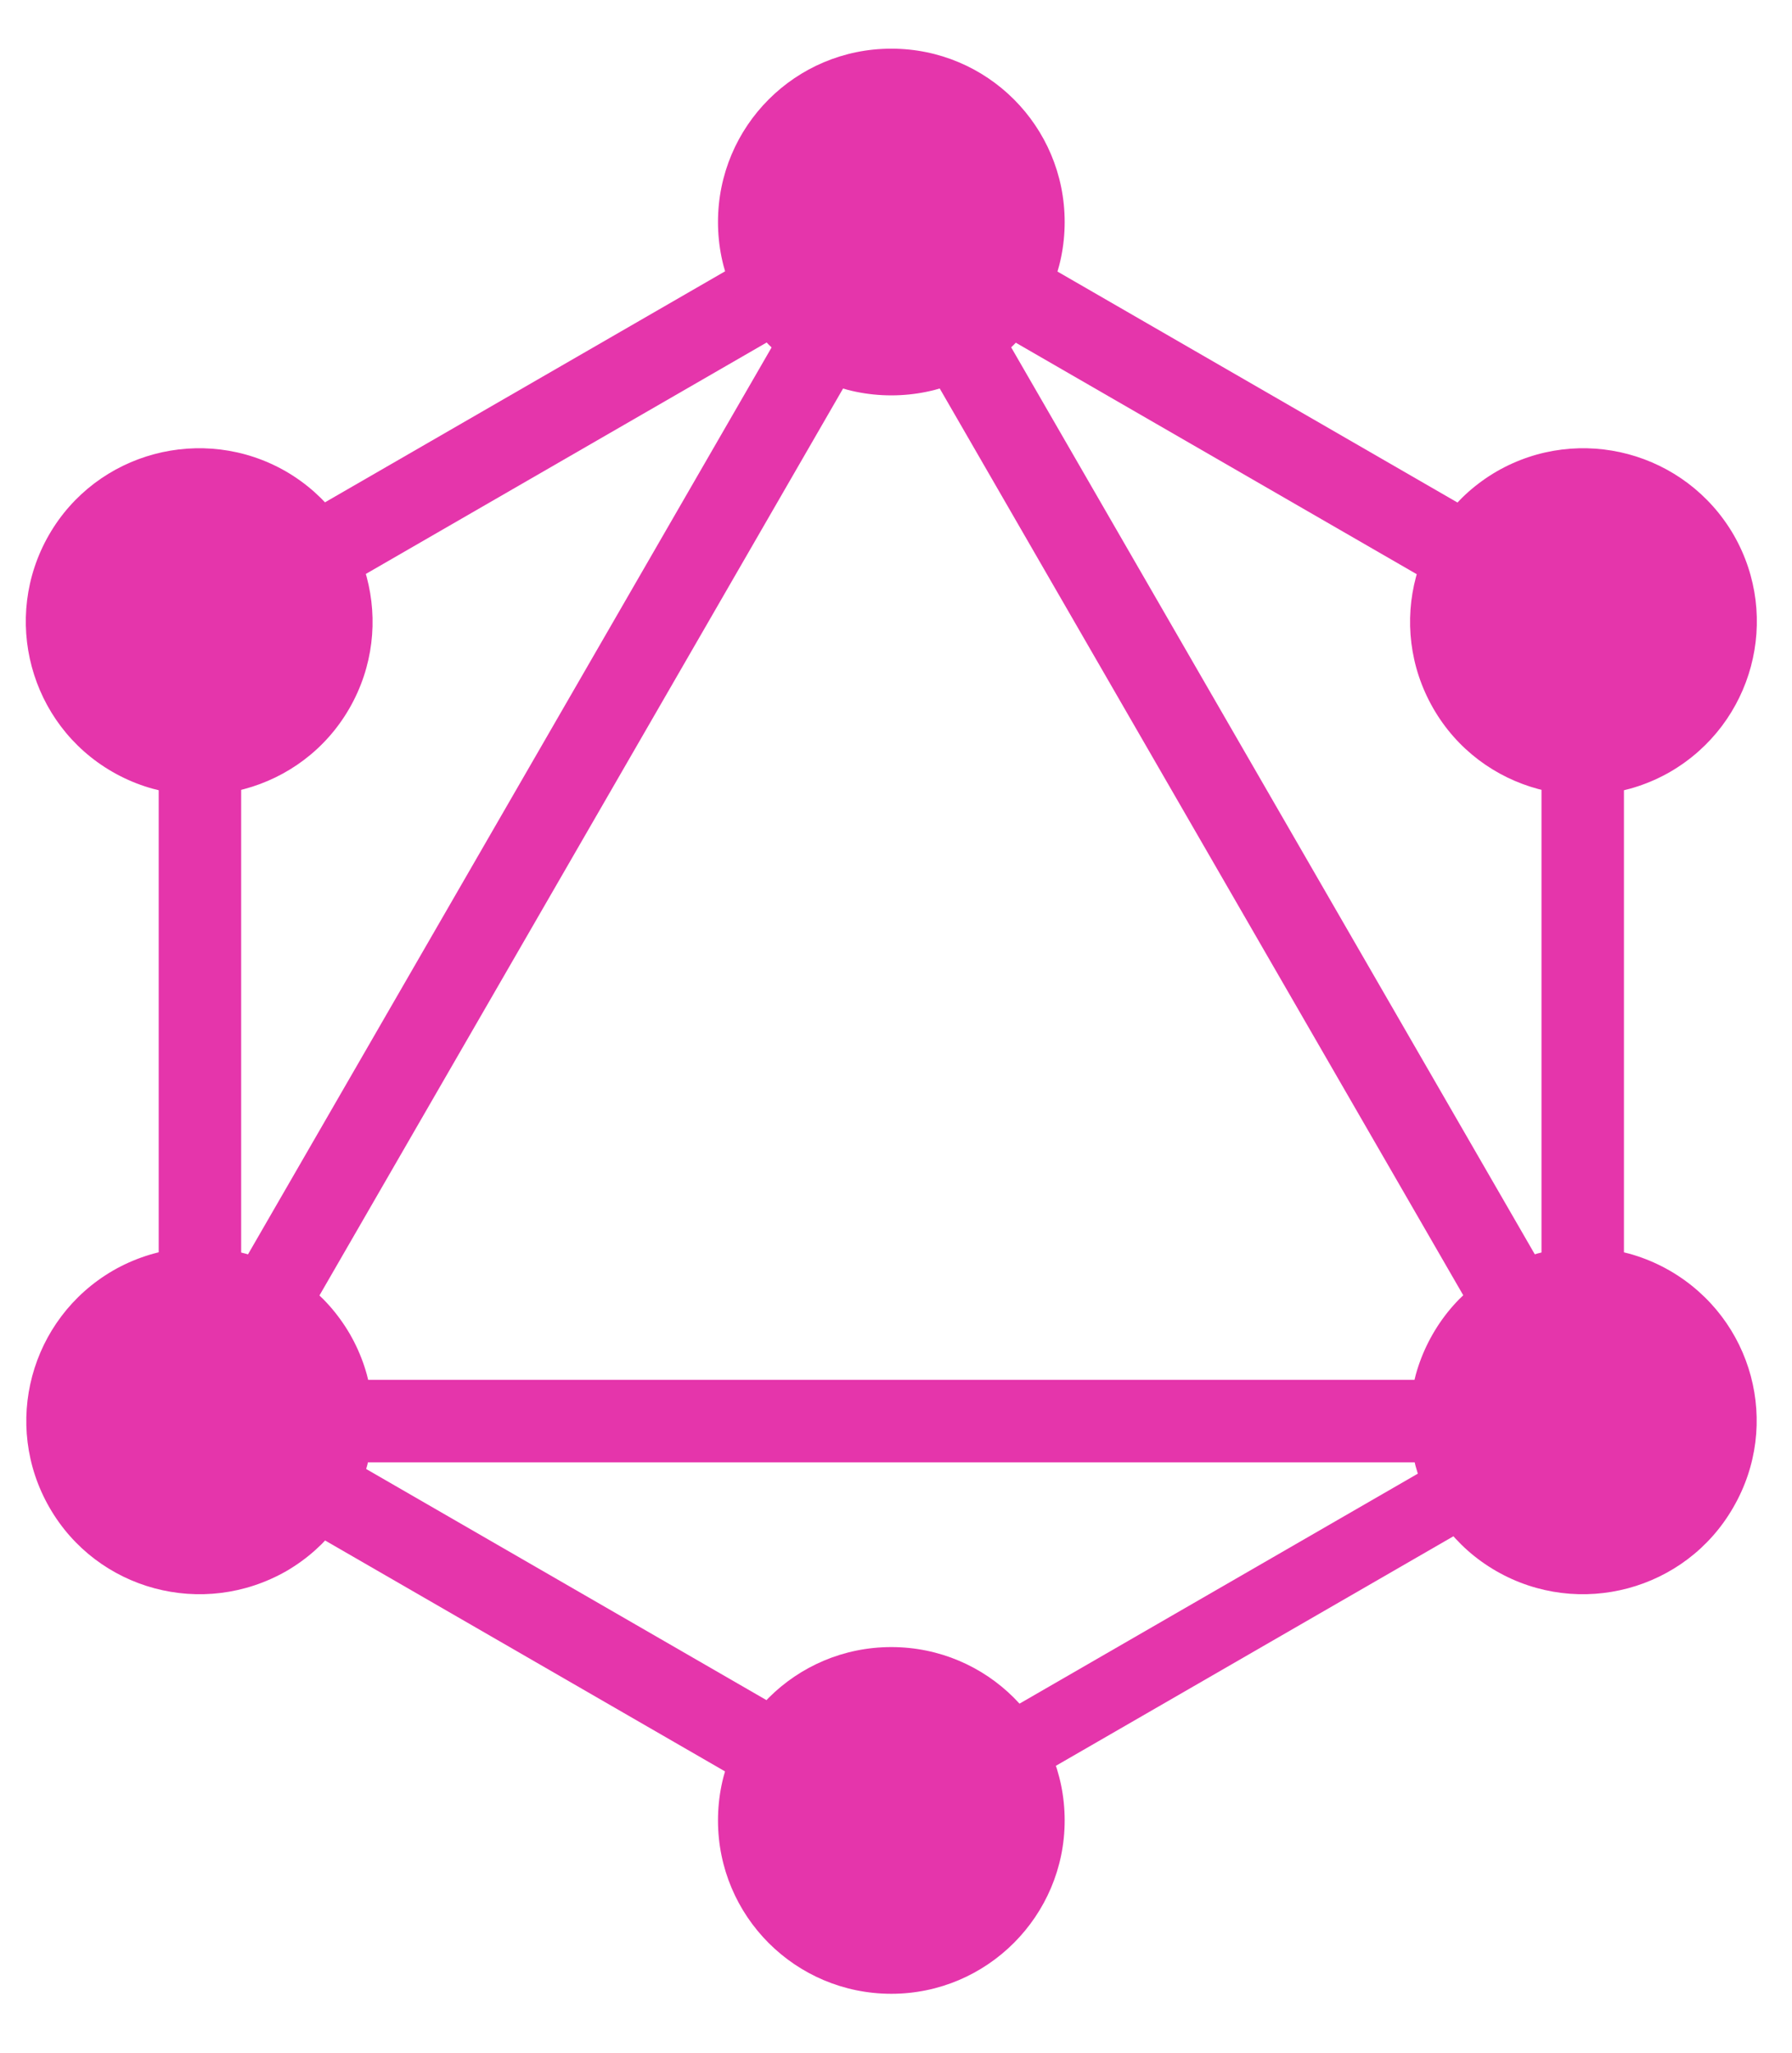
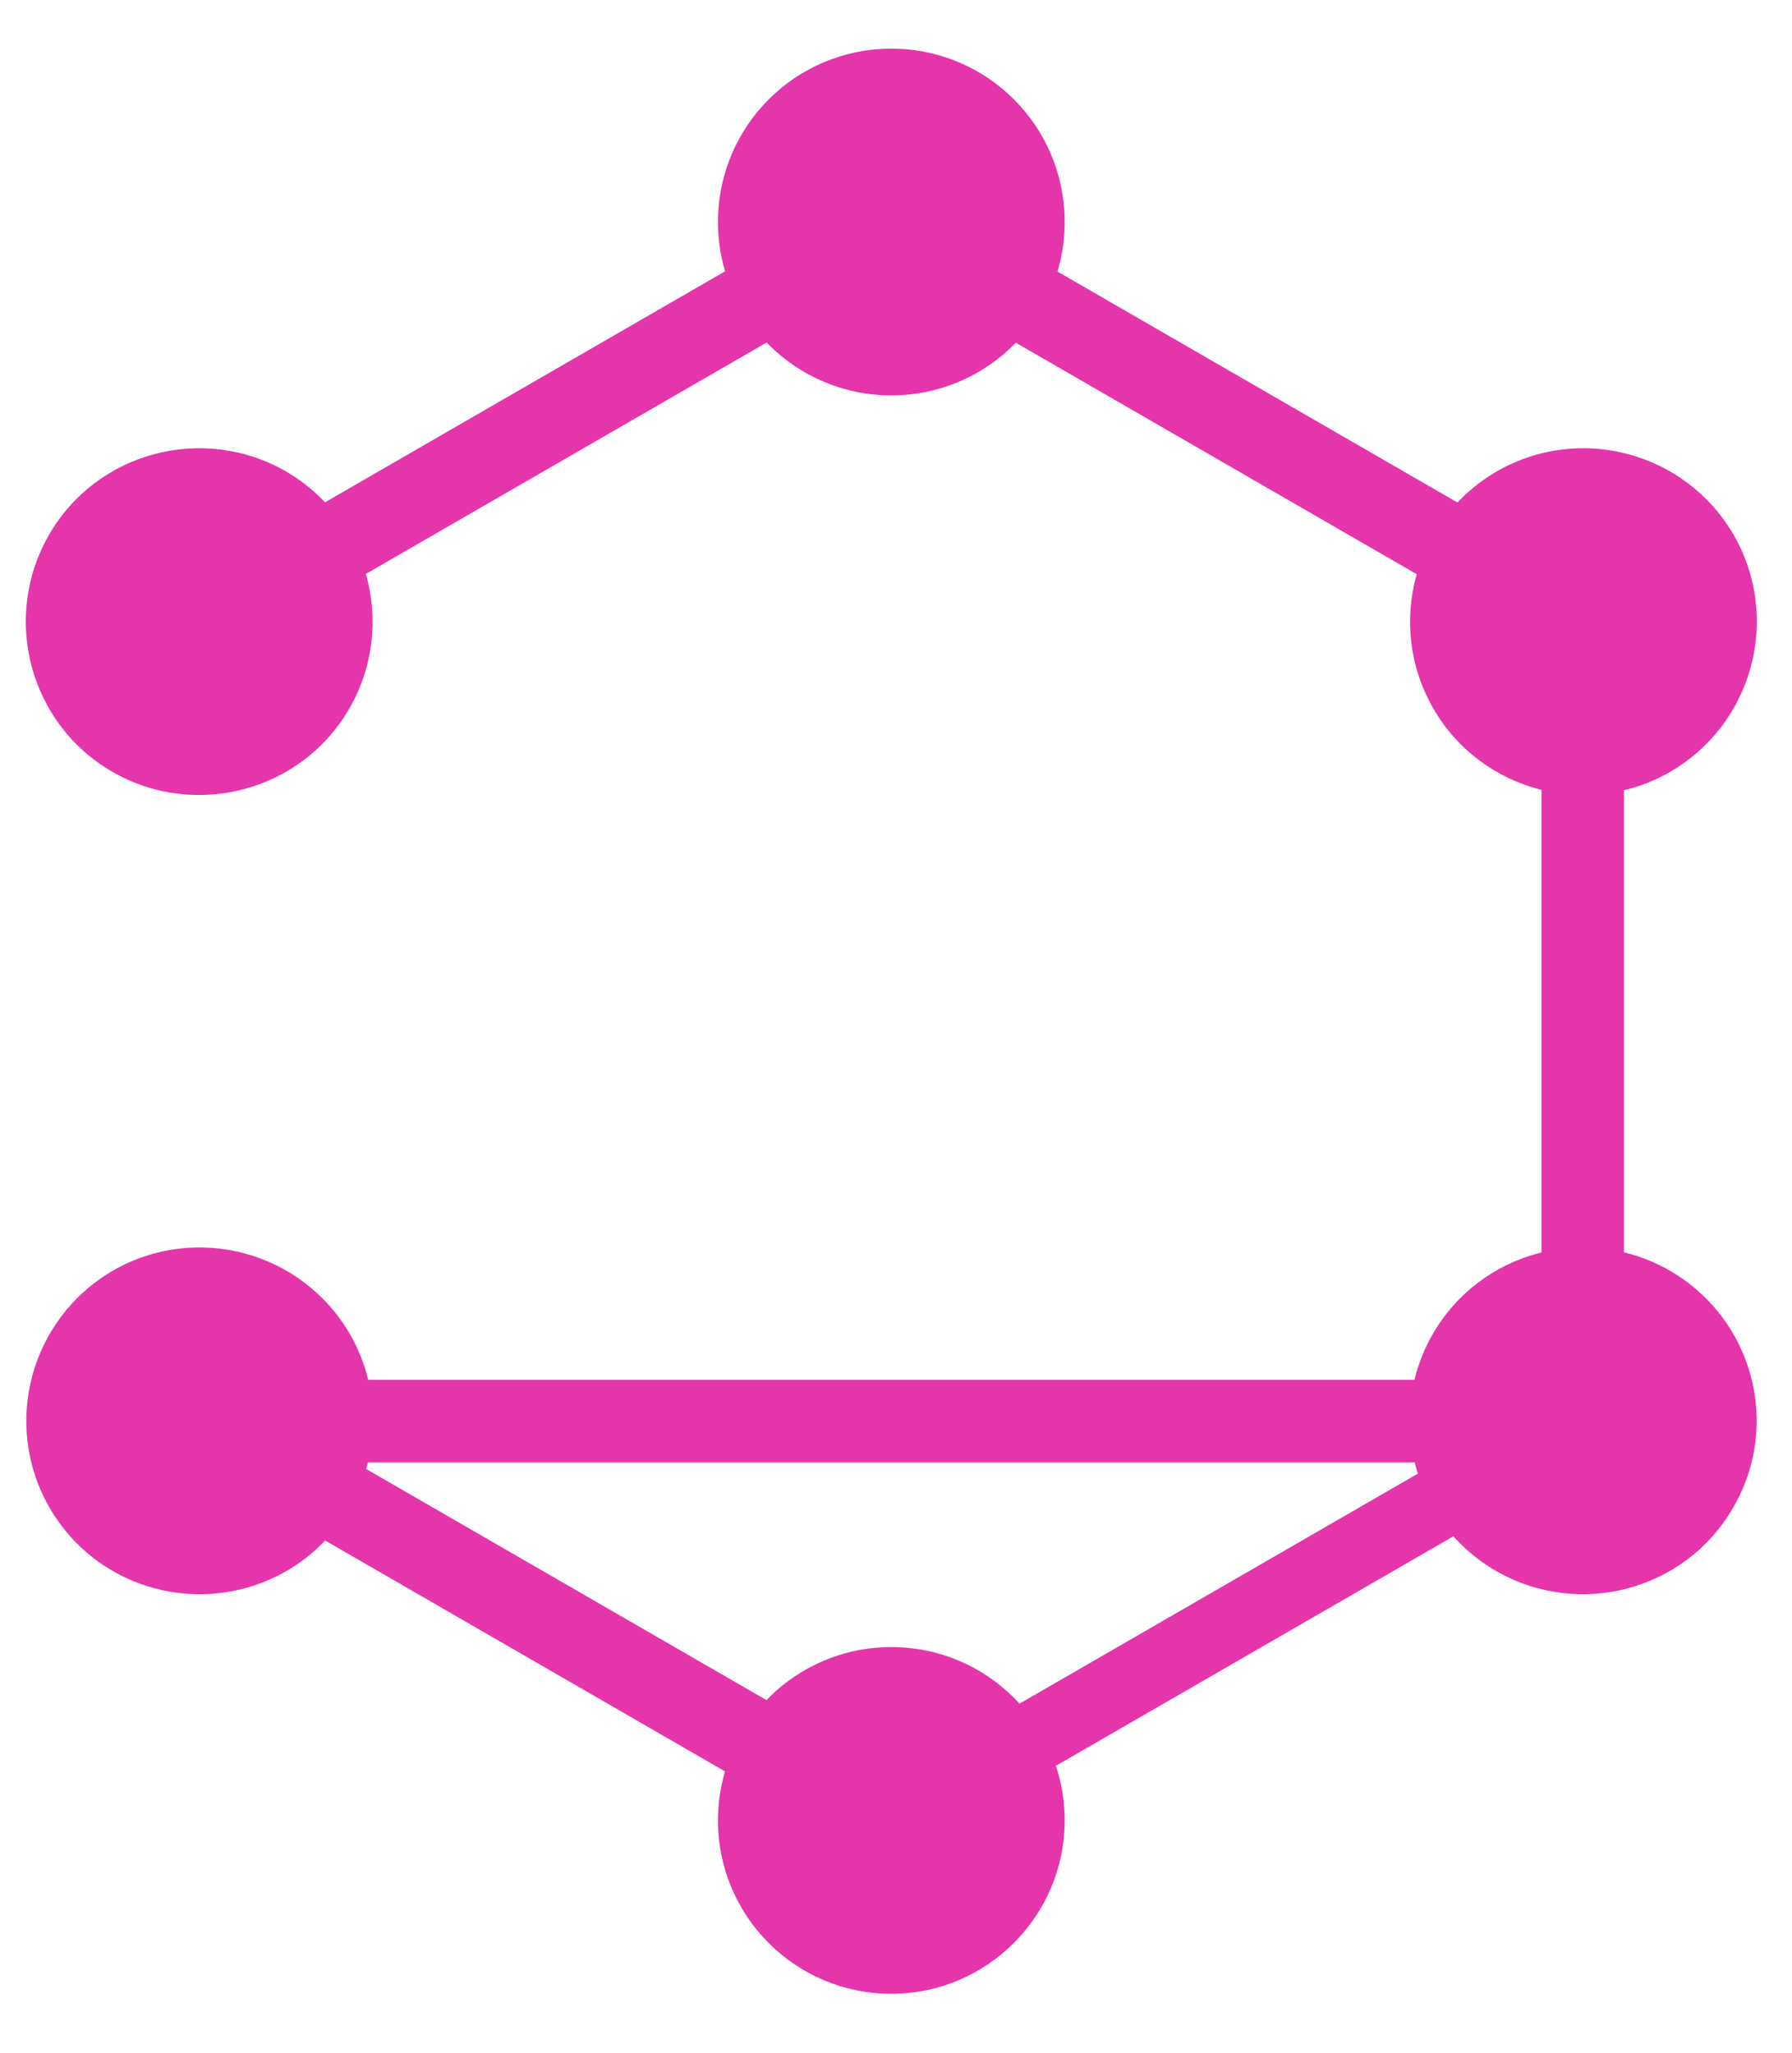
<svg xmlns="http://www.w3.org/2000/svg" width="151" height="173" viewBox="0 0 151 173" fill="none">
-   <path d="M15.452 129.014L9.436 125.541L76.463 9.45L82.479 12.924L15.452 129.014Z" fill="#E535AB" />
  <path d="M8.059 116.266H142.113V123.214H8.059V116.266Z" fill="#E535AB" />
  <path d="M77.763 158.883L10.711 120.17L14.185 114.153L81.237 152.867L77.763 158.883ZM136.011 57.985L68.959 19.272L72.433 13.255L139.485 51.969L136.011 57.985Z" fill="#E535AB" />
  <path d="M14.202 57.959L10.729 51.942L77.781 13.229L81.254 19.245L14.202 57.959Z" fill="#E535AB" />
-   <path d="M134.774 129.016L67.747 12.925L73.764 9.451L140.791 125.542L134.774 129.016ZM13.373 47.335H20.321V124.762H13.373V47.335Z" fill="#E535AB" />
-   <path d="M129.891 47.335H136.838V124.762H129.891V47.335Z" fill="#E535AB" />
+   <path d="M129.891 47.335H136.838V124.762H129.891V47.335" fill="#E535AB" />
  <path d="M76.579 155.942L73.545 150.687L131.862 117.016L134.897 122.272L76.579 155.942Z" fill="#E535AB" />
  <path d="M146.047 127.022C142.029 134.012 133.072 136.397 126.083 132.38C119.093 128.362 116.708 119.405 120.726 112.416C124.744 105.426 133.7 103.041 140.689 107.059C147.721 111.118 150.106 120.033 146.047 127.022ZM29.445 59.681C25.427 66.671 16.471 69.056 9.481 65.039C2.492 61.021 0.106 52.064 4.124 45.075C8.142 38.086 17.099 35.7 24.088 39.718C31.077 43.777 33.463 52.692 29.445 59.681ZM4.166 127.022C0.148 120.033 2.534 111.118 9.523 107.059C16.513 103.041 25.427 105.426 29.487 112.416C33.505 119.405 31.119 128.32 24.13 132.38C17.099 136.397 8.184 134.012 4.166 127.022ZM120.768 59.681C116.75 52.692 119.135 43.777 126.125 39.718C133.114 35.7 142.029 38.086 146.088 45.075C150.106 52.064 147.721 60.979 140.731 65.039C133.742 69.056 124.785 66.671 120.768 59.681ZM75.106 167.996C67.029 167.996 60.5 161.467 60.5 153.39C60.5 145.312 67.029 138.783 75.106 138.783C83.184 138.783 89.713 145.312 89.713 153.39C89.713 161.425 83.184 167.996 75.106 167.996ZM75.106 33.314C67.029 33.314 60.5 26.785 60.5 18.708C60.5 10.63 67.029 4.101 75.106 4.101C83.184 4.101 89.713 10.63 89.713 18.708C89.713 26.785 83.184 33.314 75.106 33.314Z" fill="#E535AB" />
</svg>